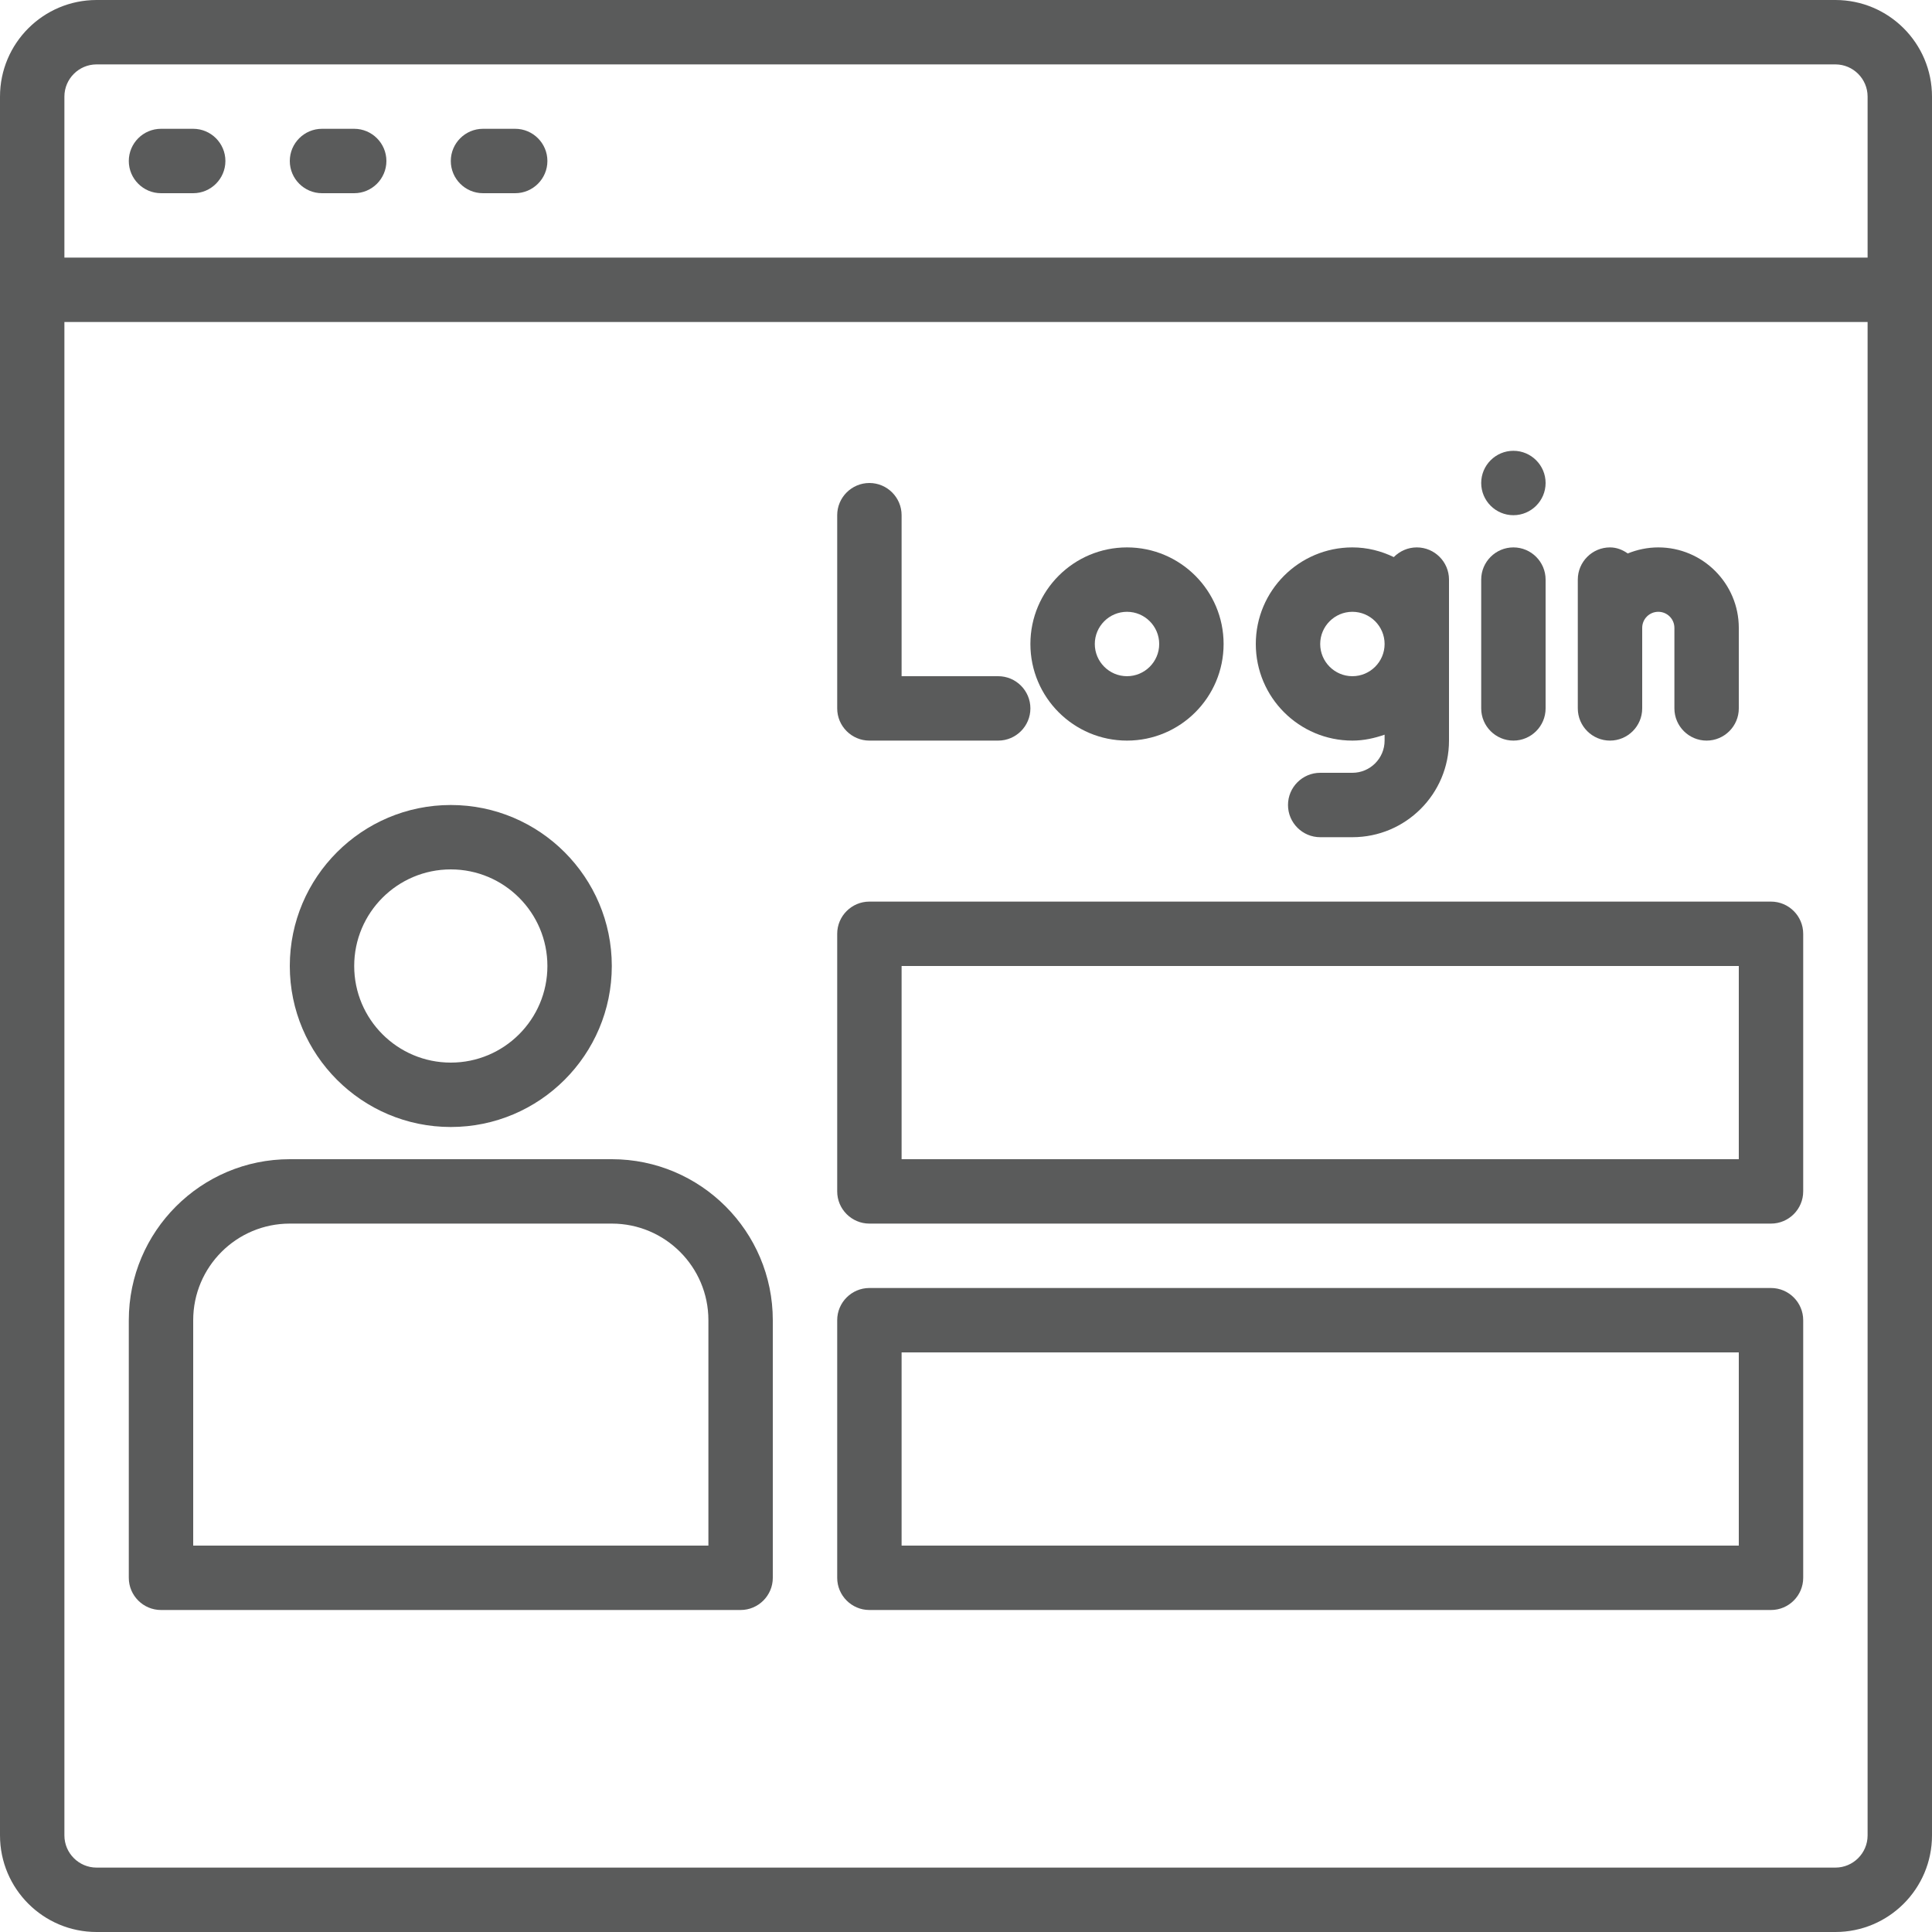
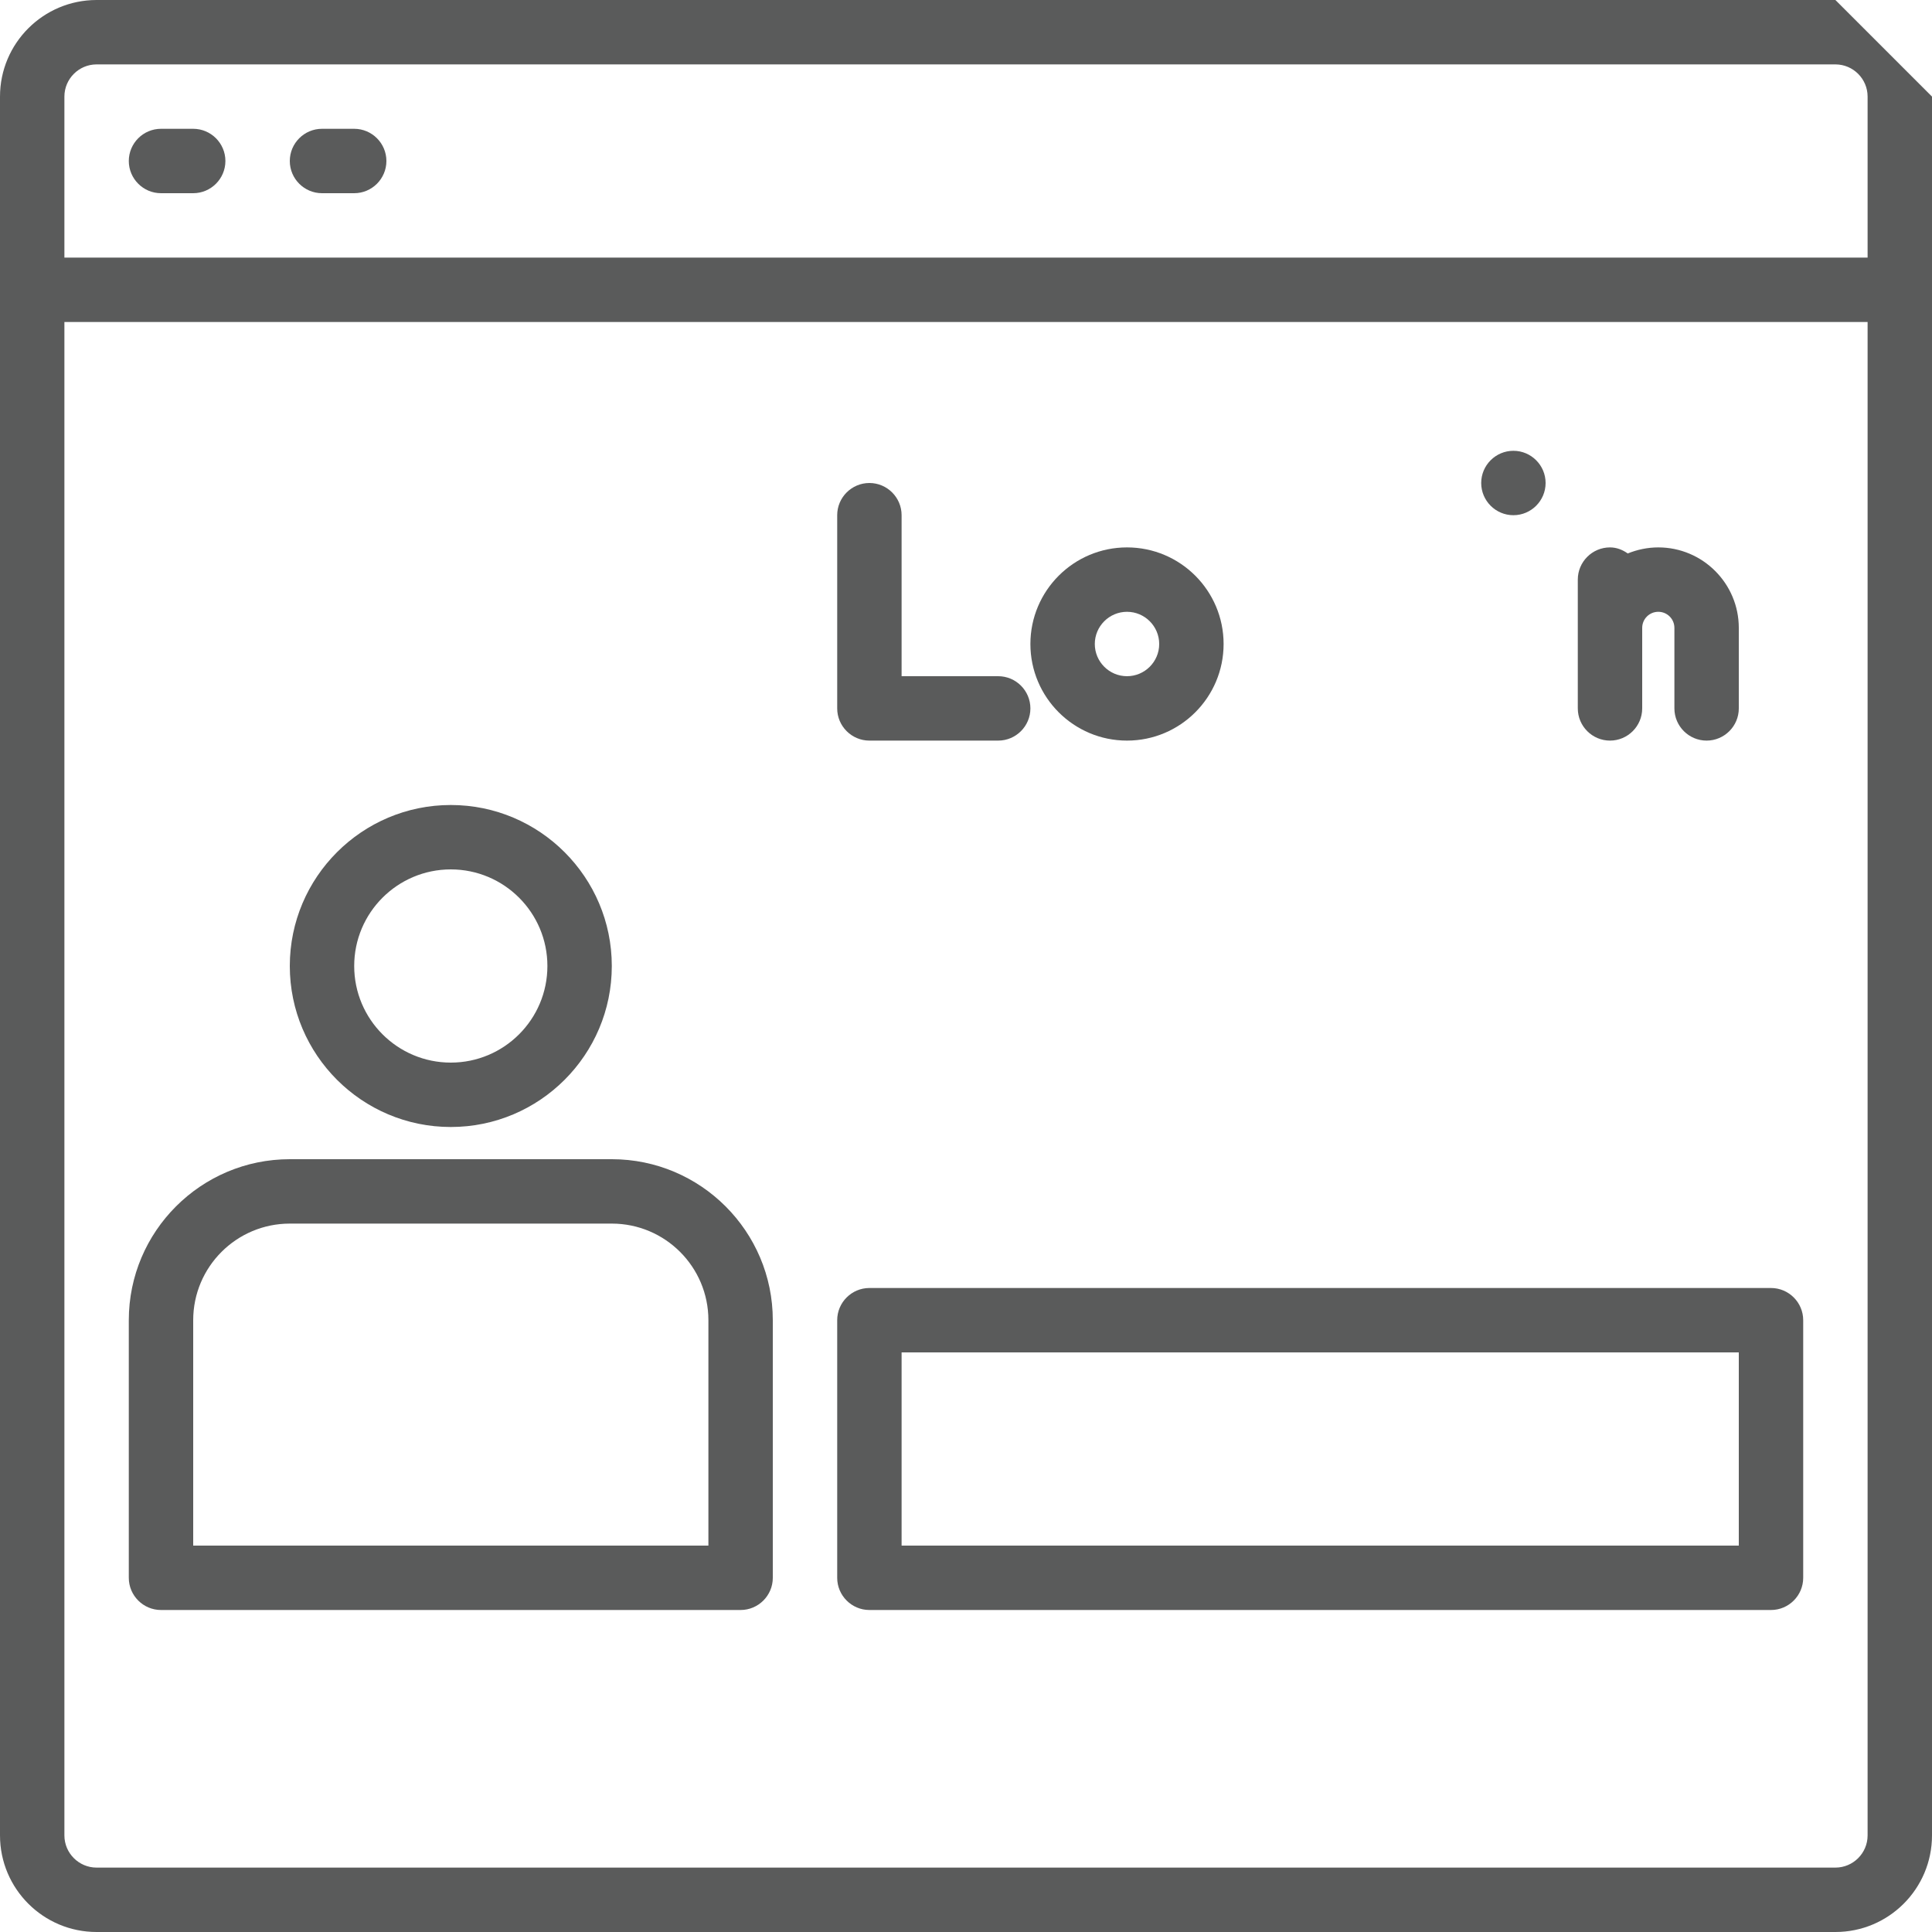
<svg xmlns="http://www.w3.org/2000/svg" fill="#000000" height="60" preserveAspectRatio="xMidYMid meet" version="1" viewBox="2.0 2.0 60.0 60.0" width="60" zoomAndPan="magnify">
  <g fill="#5a5b5b" id="change1_1">
-     <path d="M 59 60 L 5 60 C 4.449 60 4 59.551 4 59 L 4 12 L 60 12 L 60 59 C 60 59.551 59.551 60 59 60 Z M 5 4 L 59 4 C 59.551 4 60 4.449 60 5 L 60 10 L 4 10 L 4 5 C 4 4.449 4.449 4 5 4 Z M 59 2 L 5 2 C 3.344 2 2 3.344 2 5 L 2 59 C 2 60.656 3.344 62 5 62 L 59 62 C 60.656 62 62 60.656 62 59 L 62 5 C 62 3.344 60.656 2 59 2" fill="inherit" />
+     <path d="M 59 60 L 5 60 C 4.449 60 4 59.551 4 59 L 4 12 L 60 12 L 60 59 C 60 59.551 59.551 60 59 60 Z M 5 4 L 59 4 C 59.551 4 60 4.449 60 5 L 60 10 L 4 10 L 4 5 C 4 4.449 4.449 4 5 4 Z M 59 2 L 5 2 C 3.344 2 2 3.344 2 5 L 2 59 C 2 60.656 3.344 62 5 62 L 59 62 C 60.656 62 62 60.656 62 59 L 62 5 " fill="inherit" />
    <path d="M 7 8 L 8 8 C 8.551 8 9 7.551 9 7 C 9 6.449 8.551 6 8 6 L 7 6 C 6.449 6 6 6.449 6 7 C 6 7.551 6.449 8 7 8" fill="inherit" />
    <path d="M 12 8 L 13 8 C 13.551 8 14 7.551 14 7 C 14 6.449 13.551 6 13 6 L 12 6 C 11.449 6 11 6.449 11 7 C 11 7.551 11.449 8 12 8" fill="inherit" />
-     <path d="M 17 8 L 18 8 C 18.551 8 19 7.551 19 7 C 19 6.449 18.551 6 18 6 L 17 6 C 16.449 6 16 6.449 16 7 C 16 7.551 16.449 8 17 8" fill="inherit" />
-     <path d="M 56 38 L 30 38 L 30 32 L 56 32 Z M 57 30 L 29 30 C 28.449 30 28 30.449 28 31 L 28 39 C 28 39.551 28.449 40 29 40 L 57 40 C 57.551 40 58 39.551 58 39 L 58 31 C 58 30.449 57.551 30 57 30" fill="inherit" />
    <path d="M 56 50 L 30 50 L 30 44 L 56 44 Z M 57 42 L 29 42 C 28.449 42 28 42.449 28 43 L 28 51 C 28 51.551 28.449 52 29 52 L 57 52 C 57.551 52 58 51.551 58 51 L 58 43 C 58 42.449 57.551 42 57 42" fill="inherit" />
    <path d="M 24 50 L 8 50 L 8 43 C 8 41.344 9.344 40 11 40 L 21 40 C 22.656 40 24 41.344 24 43 Z M 21 38 L 11 38 C 8.242 38 6 40.242 6 43 L 6 51 C 6 51.551 6.449 52 7 52 L 25 52 C 25.551 52 26 51.551 26 51 L 26 43 C 26 40.242 23.758 38 21 38" fill="inherit" />
    <path d="M 16 29 C 17.656 29 19 30.344 19 32 C 19 33.656 17.656 35 16 35 C 14.344 35 13 33.656 13 32 C 13 30.344 14.344 29 16 29 Z M 16 37 C 18.758 37 21 34.758 21 32 C 21 29.242 18.758 27 16 27 C 13.242 27 11 29.242 11 32 C 11 34.758 13.242 37 16 37" fill="inherit" />
    <path d="M 29 25 L 33 25 C 33.551 25 34 24.551 34 24 C 34 23.449 33.551 23 33 23 L 30 23 L 30 18 C 30 17.449 29.551 17 29 17 C 28.449 17 28 17.449 28 18 L 28 24 C 28 24.551 28.449 25 29 25" fill="inherit" />
    <path d="M 37 21 C 37.551 21 38 21.449 38 22 C 38 22.551 37.551 23 37 23 C 36.449 23 36 22.551 36 22 C 36 21.449 36.449 21 37 21 Z M 37 25 C 38.656 25 40 23.656 40 22 C 40 20.344 38.656 19 37 19 C 35.344 19 34 20.344 34 22 C 34 23.656 35.344 25 37 25" fill="inherit" />
-     <path d="M 44 21 C 44.551 21 45 21.449 45 22 C 45 22.551 44.551 23 44 23 C 43.449 23 43 22.551 43 22 C 43 21.449 43.449 21 44 21 Z M 44 25 C 44.352 25 44.684 24.926 45 24.816 L 45 25 C 45 25.551 44.551 26 44 26 L 43 26 C 42.449 26 42 26.449 42 27 C 42 27.551 42.449 28 43 28 L 44 28 C 45.656 28 47 26.656 47 25 L 47 20 C 47 19.449 46.551 19 46 19 C 45.719 19 45.469 19.117 45.285 19.301 C 44.895 19.113 44.465 19 44 19 C 42.344 19 41 20.344 41 22 C 41 23.656 42.344 25 44 25" fill="inherit" />
-     <path d="M 49 25 C 49.551 25 50 24.551 50 24 L 50 20 C 50 19.449 49.551 19 49 19 C 48.449 19 48 19.449 48 20 L 48 24 C 48 24.551 48.449 25 49 25" fill="inherit" />
    <path d="M 52 25 C 52.551 25 53 24.551 53 24 L 53 21.5 C 53 21.223 53.223 21 53.5 21 C 53.777 21 54 21.223 54 21.5 L 54 24 C 54 24.551 54.449 25 55 25 C 55.551 25 56 24.551 56 24 L 56 21.5 C 56 20.121 54.879 19 53.5 19 C 53.164 19 52.844 19.07 52.551 19.188 C 52.395 19.078 52.211 19 52 19 C 51.449 19 51 19.449 51 20 L 51 24 C 51 24.551 51.449 25 52 25" fill="inherit" />
    <path d="M 49 16 C 48.449 16 48 16.449 48 17 C 48 17.551 48.449 18 49 18 C 49.551 18 50 17.551 50 17 C 50 16.449 49.551 16 49 16" fill="inherit" />
  </g>
</svg>